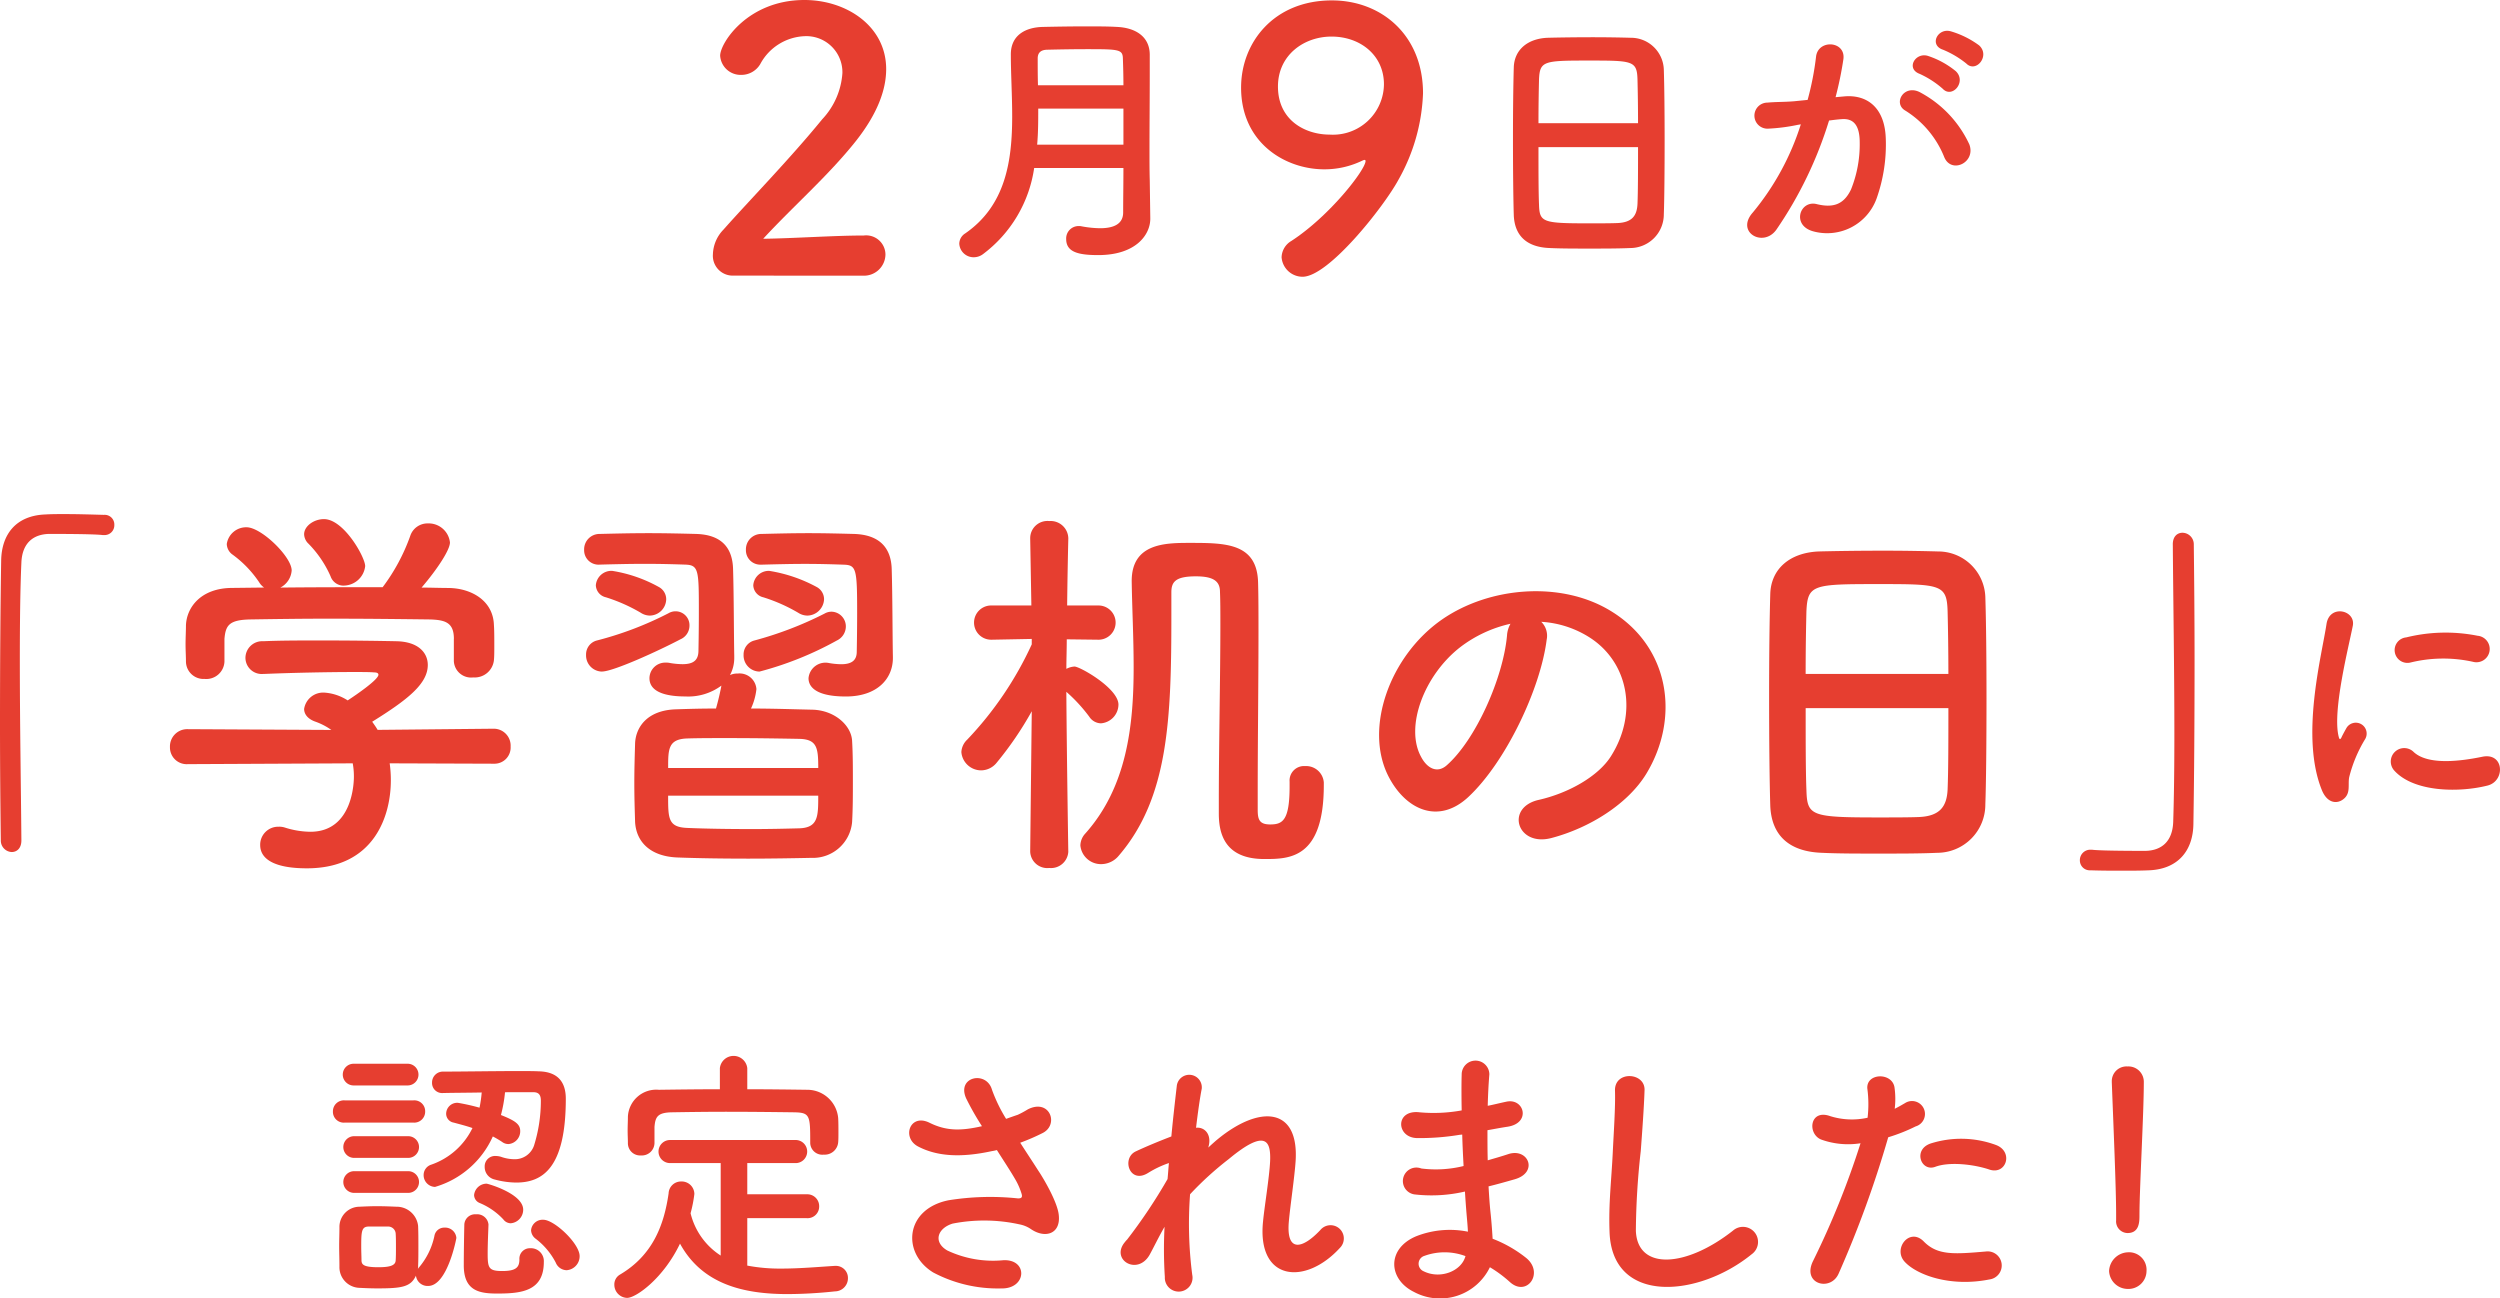
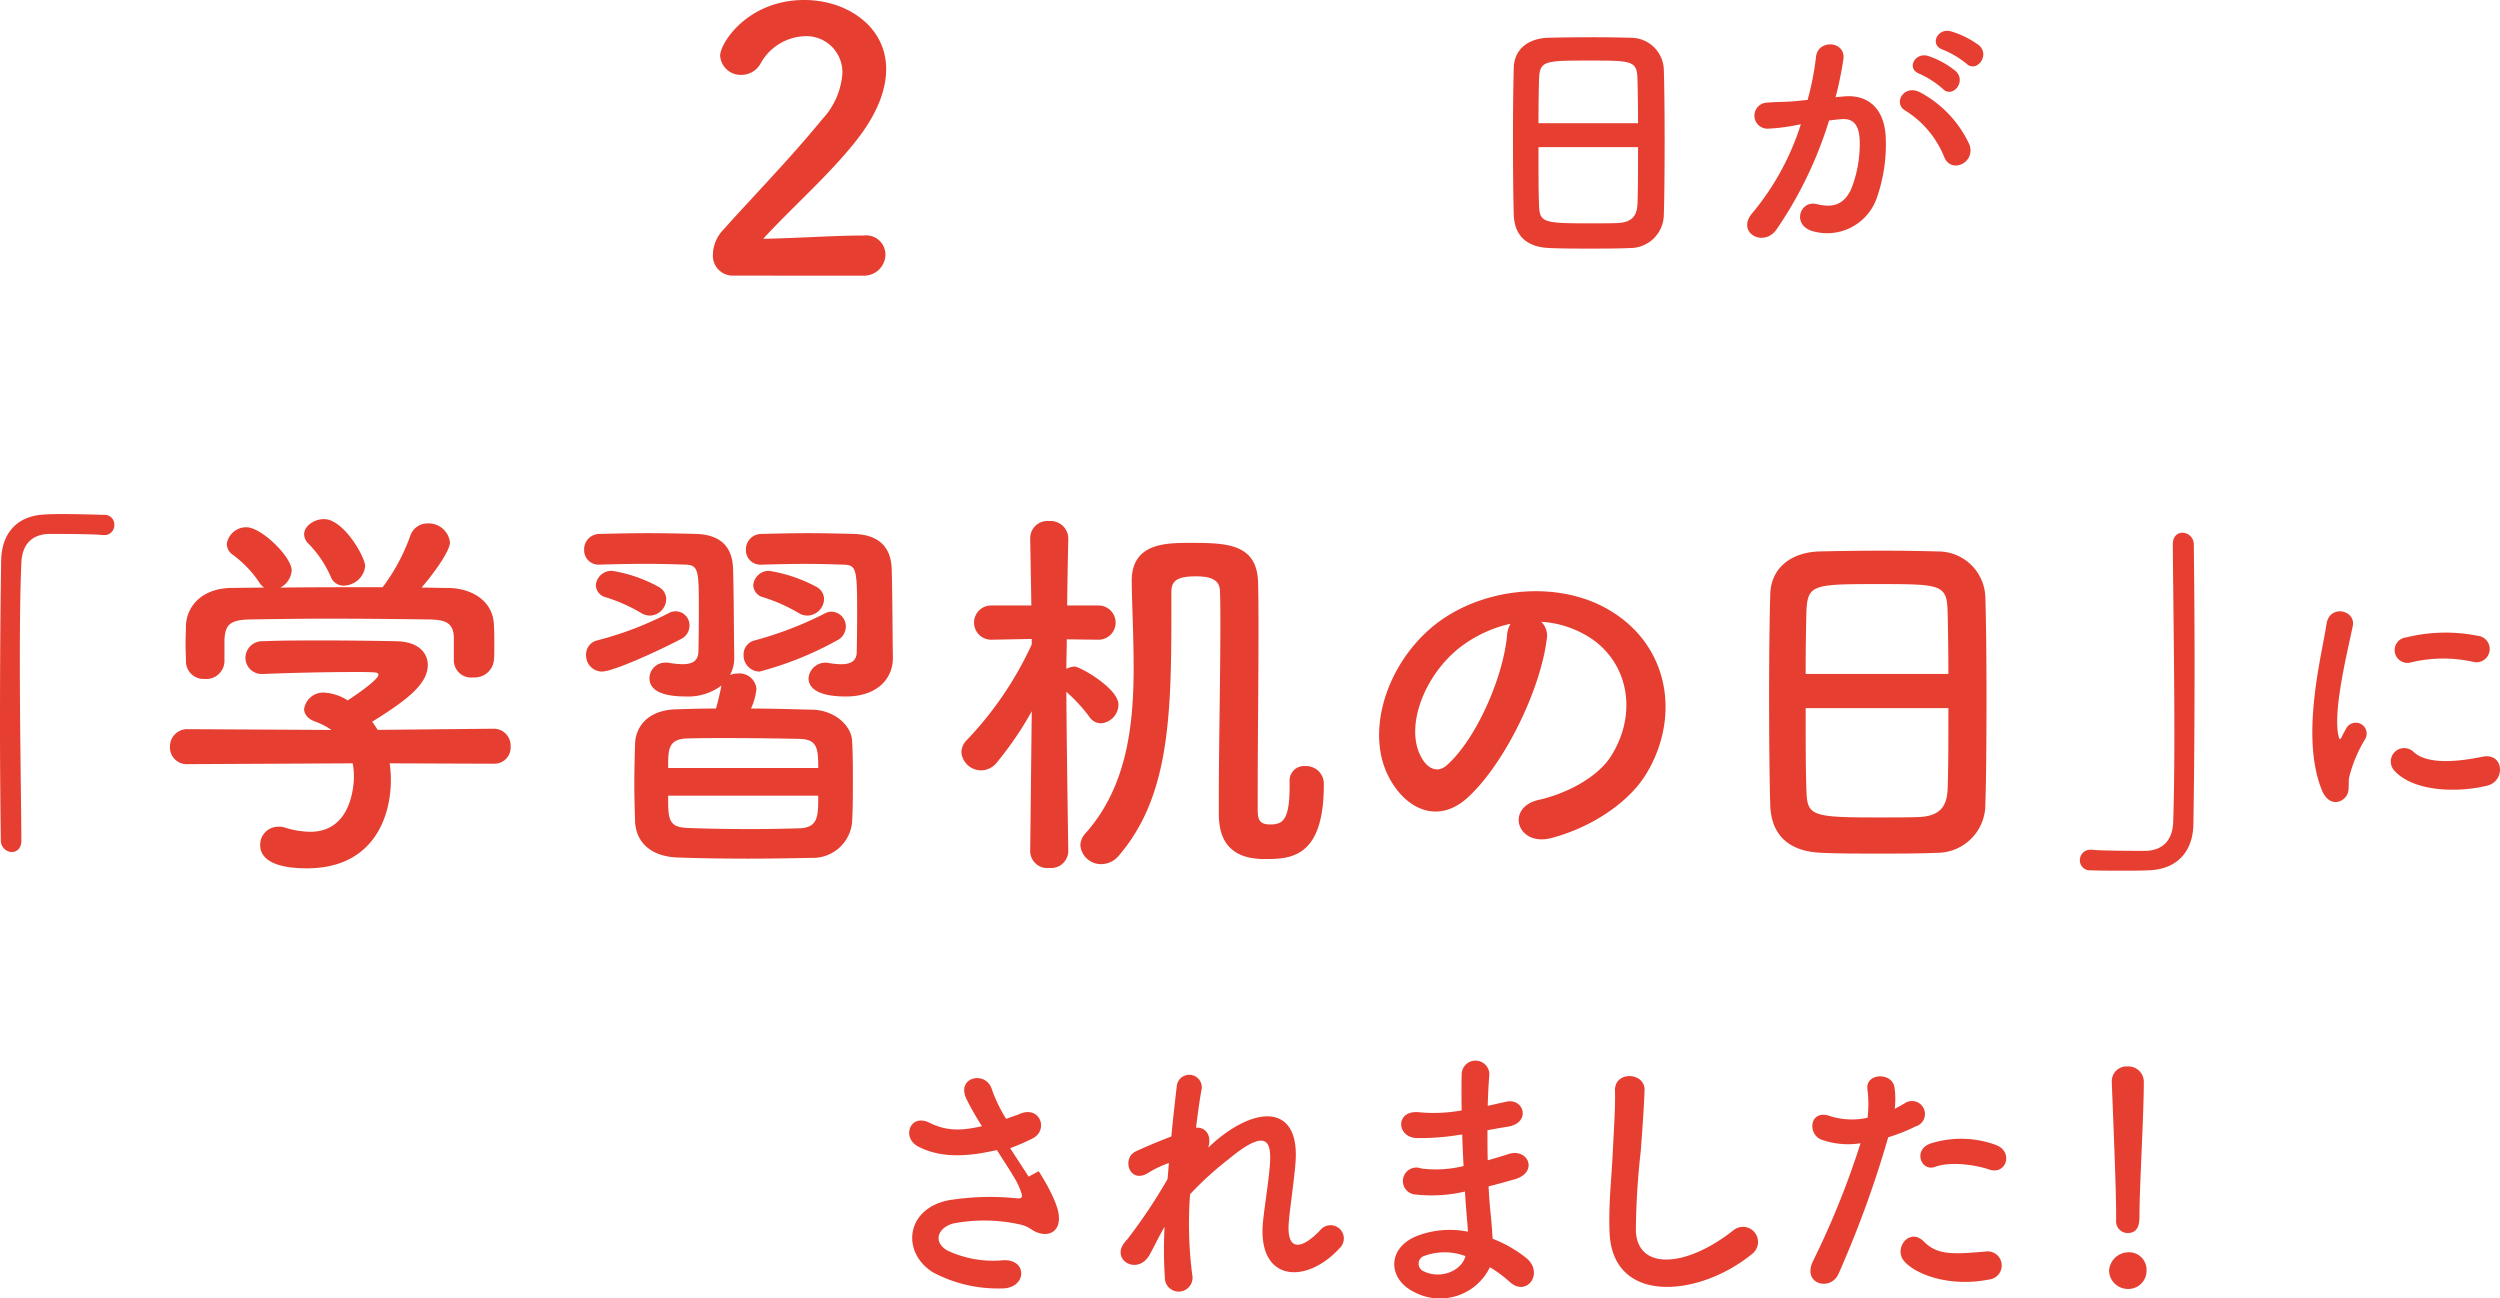
<svg xmlns="http://www.w3.org/2000/svg" width="276.42" height="143.553" viewBox="0 0 276.42 143.553">
  <defs>
    <clipPath id="a">
      <rect width="276.42" height="143.553" fill="#e63e30" />
    </clipPath>
  </defs>
  <g clip-path="url(#a)">
    <path d="M81.065,30.475a2.195,2.195,0,0,1-2.24-2.359,4.075,4.075,0,0,1,1.16-2.72c2.76-3.119,7.4-7.879,10.918-12.2a8.25,8.25,0,0,0,2.24-5.119A3.99,3.99,0,0,0,88.984,4a5.827,5.827,0,0,0-4.92,3.079,2.417,2.417,0,0,1-2.079,1.2,2.268,2.268,0,0,1-2.359-2.12C79.626,4.76,82.665,0,88.944,0c4.639,0,9.038,2.88,9.038,7.639,0,2.28-.96,4.919-3.319,7.919C91.623,19.4,87.7,22.8,84.384,26.4c3.32-.04,7.839-.36,11.119-.36a2.135,2.135,0,0,1,2.4,2.08,2.377,2.377,0,0,1-2.52,2.359Z" fill="#e63e30" />
-     <path d="M127.185,24.185c0,1.77-1.59,4.02-5.76,4.02-2.189,0-3.539-.33-3.539-1.77a1.371,1.371,0,0,1,1.38-1.44,1.223,1.223,0,0,1,.329.03,11.776,11.776,0,0,0,2.04.21c1.38,0,2.55-.39,2.55-1.74,0-1.469.03-3.15.03-4.92h-9.869a14.489,14.489,0,0,1-5.64,9.51,1.709,1.709,0,0,1-1.051.36,1.585,1.585,0,0,1-1.589-1.5,1.369,1.369,0,0,1,.66-1.14c4.469-3.089,5.189-8.009,5.189-12.959,0-2.34-.149-4.68-.149-6.84,0-2.07,1.559-3,3.6-3.03,1.35-.03,3.06-.06,4.71-.06,1.2,0,2.4,0,3.42.06,2.04.09,3.6,1.05,3.63,3.03v2.13c0,2.82-.03,5.82-.03,8.49,0,1.17,0,2.279.03,3.3l.06,4.229Zm-2.97-12.179h-9.42c0,1.32,0,2.64-.119,3.99h9.539Zm0-2.58c0-1.05-.03-2.07-.06-2.97-.03-.99-.45-1.02-3.96-1.02-1.53,0-3.089.03-4.349.06-.691,0-1.11.27-1.11.96,0,.93,0,1.95.03,2.97Z" fill="#e63e30" />
-     <path d="M141.705,28.4a2.166,2.166,0,0,1,1.081-1.76c4.239-2.759,8.2-7.878,8.2-8.838a.106.106,0,0,0-.12-.12c-.08,0-.12.04-.241.08a9.566,9.566,0,0,1-4.2.96c-4.319,0-9.2-2.92-9.2-9.039,0-4.959,3.6-9.638,10.038-9.638,5.48,0,10.078,3.84,10.078,10.278a20.939,20.939,0,0,1-2.72,9.558c-1.6,2.96-7.718,10.719-10.6,10.719a2.329,2.329,0,0,1-2.321-2.2m5.52-24.356c-3.039,0-5.919,2.04-5.919,5.52,0,3.759,3.039,5.319,5.719,5.319a5.634,5.634,0,0,0,6-5.56c0-3.2-2.6-5.279-5.8-5.279" fill="#e63e30" />
    <path d="M180.245,27.425c-1.32.06-2.94.06-4.53.06-1.559,0-3.12,0-4.349-.06-2.611-.09-3.9-1.409-3.99-3.629-.06-1.95-.09-5.22-.09-8.49,0-2.91.03-5.85.09-7.86.06-1.92,1.5-3.18,3.75-3.27,1.139-.03,3.089-.06,5.009-.06,1.59,0,3.151.03,4.17.06a3.64,3.64,0,0,1,3.66,3.51c.06,1.83.09,4.83.09,7.83,0,3.3-.03,6.6-.09,8.189a3.719,3.719,0,0,1-3.72,3.72m.87-13.8c0-1.89-.03-3.63-.06-4.83-.06-2.07-.51-2.1-5.309-2.1-5.071,0-5.491.03-5.58,2.1-.031,1.23-.06,2.94-.06,4.83Zm-11.009,2.64c0,2.52,0,4.919.06,6.359.059,1.951.389,2.071,5.49,2.071,1.17,0,2.369,0,3.149-.031,1.68-.06,2.19-.839,2.25-2.129.06-1.5.06-3.87.06-6.27Z" fill="#e63e30" />
    <path d="M203.945,10.656c2.521-.209,4.441,1.259,4.56,4.619a17.848,17.848,0,0,1-1.02,6.69,5.815,5.815,0,0,1-7.049,3.6c-2.371-.69-1.411-3.45.42-3,1.709.42,2.969.15,3.809-1.62a13.372,13.372,0,0,0,.96-5.19c0-1.829-.63-2.7-2.01-2.579-.45.03-.9.09-1.38.15a44.182,44.182,0,0,1-5.819,12.059c-1.44,2.04-4.56.3-2.61-1.89a28.939,28.939,0,0,0,5.309-9.749l-.359.061a20.428,20.428,0,0,1-3.24.418,1.441,1.441,0,1,1-.09-2.879c.93-.089,1.86-.06,2.939-.149l1.5-.151a32.059,32.059,0,0,0,.931-4.769c.21-1.951,3.269-1.77,3.029.239a39.476,39.476,0,0,1-.87,4.23Zm11.04,6.749a10.765,10.765,0,0,0-4.29-5.159c-1.469-.81-.15-3.06,1.71-1.98a12.444,12.444,0,0,1,5.34,5.7c.75,1.98-1.95,3.3-2.76,1.44m-2.73-9.238c-1.56-.571-.48-2.431.93-1.981a9.6,9.6,0,0,1,3.06,1.681c1.23,1.169-.39,3.059-1.44,1.949a10.308,10.308,0,0,0-2.55-1.649m2.58-2.671c-1.56-.51-.6-2.43.84-2.04a10.009,10.009,0,0,1,3.15,1.56c1.26,1.14-.33,3.09-1.41,2.011a10.445,10.445,0,0,0-2.58-1.531" fill="#e63e30" />
    <path d="M2.365,92.918c0,.9-.516,1.29-1.075,1.29a1.266,1.266,0,0,1-1.2-1.247C.043,89.263,0,84.791,0,80.147,0,73.74.043,67.119.129,62c.043-2.966,1.677-4.987,4.859-5.116.731-.043,1.419-.043,2.106-.043,1.505,0,2.838.043,4.387.086a1.069,1.069,0,0,1,1.16,1.117,1.082,1.082,0,0,1-1.117,1.119h-.173c-.257-.043-1.462-.129-5.933-.129-1.72.043-2.967.988-3.053,3.181-.129,2.839-.172,6.709-.172,10.923,0,6.708.129,14.232.172,19.736Z" fill="#e63e30" />
    <path d="M43.086,84.4a13.51,13.51,0,0,1,.129,1.891c0,3.871-1.806,9.718-9.287,9.718-3.354,0-5.16-.9-5.16-2.58a1.991,1.991,0,0,1,2.02-2.02,2.014,2.014,0,0,1,.689.086,9.594,9.594,0,0,0,2.838.472c4.815,0,4.815-5.761,4.815-6.105A8.041,8.041,0,0,0,39,84.4L20.77,84.49A1.849,1.849,0,0,1,18.792,82.6a1.907,1.907,0,0,1,1.935-1.978l15.91.086a7.259,7.259,0,0,0-1.721-.9c-.9-.3-1.29-.86-1.29-1.42a2.133,2.133,0,0,1,2.28-1.805,5.406,5.406,0,0,1,2.537.86c1.118-.731,3.4-2.322,3.4-2.838,0-.172-.172-.258-.472-.258-.473-.043-1.291-.043-2.28-.043-2.752,0-6.923.086-9.932.215h-.086a1.8,1.8,0,0,1-1.935-1.806A1.857,1.857,0,0,1,29.112,70.9c1.849-.086,4.171-.086,6.45-.086,3.138,0,6.277.043,8.256.086,2.451.043,3.482,1.29,3.482,2.623,0,2.106-2.278,3.87-6.148,6.278.215.3.429.6.6.9l12.815-.129a1.87,1.87,0,0,1,1.891,1.978,1.789,1.789,0,0,1-1.848,1.892Zm7.1-13.76c0-1.806-.945-2.107-2.708-2.15-3.44-.043-7.311-.086-11.052-.086-3.053,0-6.062.043-8.728.086-2.366.043-2.752.645-2.881,2.15v2.537a2.011,2.011,0,0,1-2.194,1.892,1.947,1.947,0,0,1-2.063-1.935c0-.559-.043-1.2-.043-1.892,0-.731.043-1.462.043-2.107.086-2.021,1.677-4.085,5.031-4.128l3.612-.043a1.9,1.9,0,0,1-.559-.6,12.179,12.179,0,0,0-3.01-3.1,1.485,1.485,0,0,1-.559-1.118A2.164,2.164,0,0,1,27.263,58.3c1.634,0,4.987,3.268,4.987,4.773A2.32,2.32,0,0,1,31,64.968c3.783-.043,7.525-.043,11.309-.043a21.281,21.281,0,0,0,3.053-5.676A2.006,2.006,0,0,1,47.3,57.873a2.368,2.368,0,0,1,2.451,2.107c0,.817-1.376,2.924-3.138,4.988.989,0,2.02.043,3.009.043,2.537.043,4.9,1.419,4.989,4.085.043.6.043,1.5.043,2.322,0,.6,0,1.161-.043,1.591a2.137,2.137,0,0,1-2.28,1.892,1.909,1.909,0,0,1-2.15-1.806V70.644ZM38.013,64.753a1.523,1.523,0,0,1-1.462-1.032,12.037,12.037,0,0,0-2.537-3.7,1.5,1.5,0,0,1-.388-.946c0-.9,1.075-1.677,2.194-1.677,2.193,0,4.557,4.214,4.557,5.2a2.415,2.415,0,0,1-2.364,2.15" fill="#e63e30" />
    <path d="M66.264,62.431A1.589,1.589,0,0,1,64.587,60.8a1.7,1.7,0,0,1,1.72-1.763c1.72-.043,3.569-.086,5.418-.086,1.806,0,3.612.043,5.246.086,2.795.086,4.042,1.505,4.085,3.956.086,2.752.086,7.482.129,9.5v.258a3.97,3.97,0,0,1-.474,1.892,1.932,1.932,0,0,1,.861-.172,1.868,1.868,0,0,1,2.064,1.72,6.839,6.839,0,0,1-.6,2.149c2.365,0,4.773.086,6.837.13,2.451.086,4.256,1.763,4.342,3.44.086,1.462.086,2.966.086,4.471s0,3.01-.086,4.516A4.347,4.347,0,0,1,89.7,94.852c-2.064.043-4.515.086-6.966.086-2.795,0-5.59-.043-7.869-.129-2.967-.129-4.515-1.72-4.644-3.912-.043-1.419-.086-2.838-.086-4.3,0-1.5.043-2.967.086-4.428.086-1.763,1.333-3.655,4.558-3.742,1.29-.043,2.795-.086,4.386-.086.258-.9.473-1.848.6-2.536a6.159,6.159,0,0,1-4,1.2c-1.677,0-3.956-.3-3.956-2.02a1.744,1.744,0,0,1,1.806-1.72,1.764,1.764,0,0,1,.473.043,8.618,8.618,0,0,0,1.376.129c1.2,0,1.763-.43,1.763-1.505,0,0,.043-2.064.043-4.214,0-4.644,0-5.246-1.505-5.289-1.2-.043-2.795-.086-4.472-.086-1.634,0-3.4.043-4.988.086Zm.3,11.824A1.785,1.785,0,0,1,64.8,72.407a1.59,1.59,0,0,1,1.2-1.591,37.658,37.658,0,0,0,7.912-3.01,1.538,1.538,0,0,1,2.322,1.376,1.65,1.65,0,0,1-.989,1.5c-2.451,1.29-7.439,3.568-8.686,3.568m4.3-6.492A18.582,18.582,0,0,0,67,66.043a1.417,1.417,0,0,1-1.119-1.333,1.728,1.728,0,0,1,1.806-1.591,15.636,15.636,0,0,1,5.2,1.806,1.539,1.539,0,0,1,.774,1.333,1.845,1.845,0,0,1-1.806,1.806,1.87,1.87,0,0,1-.989-.3M90.473,84.919c0-2.235-.13-3.181-2.107-3.224-2.194-.043-5.118-.086-7.869-.086-1.677,0-3.268,0-4.558.043-2.064.086-2.064,1.2-2.064,3.267Zm-16.6,3.053c0,2.537,0,3.484,2.107,3.57,1.934.085,4.6.128,7.181.128,1.849,0,3.7-.043,5.246-.085,2.064-.086,2.064-1.334,2.064-3.613ZM83.98,74.255a1.785,1.785,0,0,1-1.763-1.848,1.59,1.59,0,0,1,1.2-1.591,39.791,39.791,0,0,0,7.741-2.967,1.547,1.547,0,0,1,.817-.215,1.627,1.627,0,0,1,1.548,1.677,1.727,1.727,0,0,1-.989,1.505,36.877,36.877,0,0,1-8.557,3.439m.172-11.824A1.589,1.589,0,0,1,82.475,60.8a1.7,1.7,0,0,1,1.72-1.763c1.72-.043,3.483-.086,5.2-.086s3.4.043,5.03.086c2.795.086,4.128,1.505,4.171,3.956.086,2.752.086,7.611.129,9.632v.129c0,2.279-1.72,4.256-5.2,4.256-3.7,0-4.128-1.333-4.128-2.02a1.88,1.88,0,0,1,2.278-1.677,8.155,8.155,0,0,0,1.333.129c1.161,0,1.721-.43,1.721-1.376,0,0,.043-2.107.043-4.3,0-4.9-.086-5.289-1.505-5.332-1.2-.043-2.709-.086-4.257-.086s-3.225.043-4.816.086Zm5.117,5.633a1.865,1.865,0,0,1-.989-.3,18.564,18.564,0,0,0-3.87-1.72,1.418,1.418,0,0,1-1.119-1.333,1.717,1.717,0,0,1,1.764-1.591,16.4,16.4,0,0,1,5.288,1.806,1.538,1.538,0,0,1,.775,1.333,1.885,1.885,0,0,1-1.849,1.806" fill="#e63e30" />
    <path d="M118.121,94.165a1.916,1.916,0,0,1-2.107,1.806,1.893,1.893,0,0,1-2.107-1.806v-.043l.172-15.479a37.572,37.572,0,0,1-3.87,5.676,2.236,2.236,0,0,1-1.72.859,2.2,2.2,0,0,1-2.193-2.021,2.034,2.034,0,0,1,.646-1.376,38.515,38.515,0,0,0,7.137-10.535v-.6l-4.429.086h-.042a1.893,1.893,0,1,1,.042-3.785h4.386l-.129-7.4v-.043a1.907,1.907,0,0,1,2.107-1.892,1.956,1.956,0,0,1,2.107,1.892v.043s-.086,3.44-.129,7.4h3.483a1.893,1.893,0,0,1,.043,3.785h-.043l-3.526-.043c0,1.161-.043,2.279-.043,3.267a2.189,2.189,0,0,1,.9-.258c.6,0,4.859,2.409,4.859,4.214a2.1,2.1,0,0,1-1.935,2.065,1.577,1.577,0,0,1-1.291-.732,17.645,17.645,0,0,0-2.536-2.752c.043,6.708.215,17.63.215,17.63Zm24.467-7.74a1.6,1.6,0,0,1,1.72-1.72,1.96,1.96,0,0,1,2.063,1.806v.3c0,8.17-3.827,8.17-6.579,8.17-4.429,0-5.03-2.882-5.03-5.032v-1.5c0-5.847.172-13.716.172-19.392,0-1.334,0-2.58-.043-3.612,0-1.162-.689-1.72-2.666-1.72-2.237,0-2.709.6-2.709,1.763v2.537c0,11.394-.3,20.167-5.805,26.573a2.529,2.529,0,0,1-1.893.946,2.284,2.284,0,0,1-2.364-2.064,2.007,2.007,0,0,1,.559-1.333c4.557-5.116,5.332-11.824,5.332-18.361,0-3.31-.172-6.535-.215-9.545,0-4.171,3.7-4.214,6.406-4.214,3.956,0,7.483,0,7.569,4.429.043,1.591.043,3.44.043,5.417,0,5.633-.086,12.384-.086,17.587v2.065c0,1.074.172,1.633,1.376,1.633,1.376,0,2.15-.43,2.15-4.213v-.517Z" fill="#e63e30" />
    <path d="M171.012,70.731c-.689,5.461-4.559,13.588-8.687,17.415-3.31,3.052-6.922,1.376-8.814-2.323-2.709-5.332.172-13.33,5.934-17.329,5.289-3.654,13.158-4.257,18.576-.988,6.664,4,7.739,11.91,4,18.06-2.022,3.31-6.236,5.976-10.492,7.094-3.785.99-5.118-3.354-1.419-4.214,3.267-.731,6.579-2.58,8-4.816,3.052-4.815,1.891-10.448-2.366-13.157a11.162,11.162,0,0,0-5.332-1.721,2.153,2.153,0,0,1,.6,1.979m-9.546.817c-4,3.1-6.149,8.814-4.344,12.125.646,1.247,1.764,1.893,2.839.946,3.225-2.838,6.234-9.675,6.664-14.318a3.037,3.037,0,0,1,.388-1.333,14.242,14.242,0,0,0-5.547,2.58" fill="#e63e30" />
    <path d="M214.182,94.294c-1.891.086-4.214.086-6.492.086-2.236,0-4.472,0-6.235-.086-3.741-.129-5.59-2.02-5.719-5.2-.086-2.8-.129-7.481-.129-12.169,0-4.171.043-8.385.129-11.266.086-2.752,2.15-4.557,5.375-4.686,1.634-.043,4.429-.086,7.181-.086,2.279,0,4.515.043,5.977.086A5.216,5.216,0,0,1,219.514,66c.086,2.622.129,6.922.129,11.223,0,4.729-.043,9.459-.129,11.738a5.33,5.33,0,0,1-5.332,5.332m1.247-19.779c0-2.709-.043-5.2-.086-6.924-.086-2.966-.73-3.009-7.61-3.009-7.267,0-7.869.043-8,3.009-.043,1.764-.086,4.215-.086,6.924ZM199.649,78.3c0,3.612,0,7.053.086,9.116.086,2.795.559,2.967,7.869,2.967,1.677,0,3.4,0,4.515-.043,2.408-.086,3.138-1.2,3.224-3.053.086-2.15.086-5.547.086-8.987Z" fill="#e63e30" />
    <path d="M240.241,60.195c0-.9.516-1.29,1.075-1.29a1.273,1.273,0,0,1,1.247,1.247c.043,3.7.086,8.17.086,12.814,0,6.407-.043,13.029-.129,18.146-.043,2.967-1.719,4.987-4.9,5.116-1.032.043-1.935.043-2.838.043-1.2,0-2.365,0-3.654-.043a1.093,1.093,0,0,1-1.161-1.117,1.153,1.153,0,0,1,1.161-1.161h.172c.257.043,1.462.129,5.933.129,1.72-.043,2.967-.989,3.053-3.182.086-2.58.129-6.02.129-9.762,0-7.008-.129-15.092-.172-20.9Z" fill="#e63e30" />
    <path d="M256.726,87.365c-2.4-5.91-.03-14.789.51-18.36.33-2.219,3.24-1.559,2.91.181-.481,2.43-2.28,9.479-1.561,12.269.09.39.21.3.33.03.061-.15.39-.749.51-.96a1.2,1.2,0,0,1,2.1,1.17,15.138,15.138,0,0,0-1.771,4.2c-.179.81.181,1.74-.569,2.4s-1.86.54-2.46-.93m8.039-2.13a1.485,1.485,0,0,1,2.13-2.07c1.62,1.47,5.22.99,7.559.51,2.431-.51,2.581,2.67.6,3.18-3.21.81-8.13.72-10.29-1.62m1.71-11.969a1.413,1.413,0,1,1-.42-2.79,18.126,18.126,0,0,1,7.89-.181,1.468,1.468,0,1,1-.51,2.88,15.2,15.2,0,0,0-6.96.091" fill="#e63e30" />
-     <path d="M38.1,124.126a1.2,1.2,0,0,1-1.29-1.23,1.211,1.211,0,0,1,1.29-1.23h7.62a1.2,1.2,0,0,1,1.29,1.23,1.212,1.212,0,0,1-1.29,1.23Zm3.6,18.329c-.69,0-1.35-.03-1.949-.06a2.285,2.285,0,0,1-2.22-2.37c0-.779-.03-1.529-.03-2.25s.03-1.409.03-2.069a2.232,2.232,0,0,1,2.189-2.281c.66-.03,1.321-.059,1.92-.059.78,0,1.5.029,2.19.059a2.383,2.383,0,0,1,2.4,2.13c.03.691.03,1.47.03,2.25s0,1.53-.03,2.19a1.227,1.227,0,0,1-.03.33.641.641,0,0,1,.12-.18,7.861,7.861,0,0,0,1.71-3.479,1.1,1.1,0,0,1,1.11-.931,1.243,1.243,0,0,1,1.32,1.141c0,.059-.99,5.309-3.12,5.309a1.292,1.292,0,0,1-1.35-1.14c-.57,1.26-1.59,1.41-4.29,1.41M39.1,120.016a1.2,1.2,0,1,1,0-2.4h5.97a1.2,1.2,0,1,1,0,2.4Zm.06,8.01a1.2,1.2,0,0,1,0-2.4h5.97a1.2,1.2,0,1,1,0,2.4Zm0,3.869a1.2,1.2,0,0,1,0-2.4h5.97a1.2,1.2,0,1,1,0,2.4Zm1.62,3.721c-.81,0-.84.539-.84,2.249,0,.54.03,1.08.03,1.53.03.42.21.72,1.86.72,1.26,0,1.89-.18,1.92-.75.03-.42.03-.96.03-1.47,0-.54,0-1.08-.03-1.5a.834.834,0,0,0-.87-.779Zm15.06-14.85a15.72,15.72,0,0,1-.451,2.52c1.59.63,2.13,1.02,2.13,1.77a1.415,1.415,0,0,1-1.29,1.44,1.148,1.148,0,0,1-.719-.241,11.408,11.408,0,0,0-1.02-.6,10.115,10.115,0,0,1-6.39,5.58,1.3,1.3,0,0,1-1.26-1.32,1.2,1.2,0,0,1,.839-1.14,7.948,7.948,0,0,0,4.561-4.05c-.69-.24-1.41-.42-2.07-.6a1,1,0,0,1-.84-.99,1.225,1.225,0,0,1,1.29-1.2,22.58,22.58,0,0,1,2.4.54,14.132,14.132,0,0,0,.241-1.681c-1.531.031-3.09.031-4.29.061h-.03a1.109,1.109,0,0,1-1.17-1.14,1.2,1.2,0,0,1,1.23-1.23c2.13,0,5.67-.06,8.309-.06.9,0,1.68,0,2.25.03,1.47.03,3,.6,3,3.03,0,7.68-2.58,9.269-5.49,9.269a9.365,9.365,0,0,1-2.34-.33,1.416,1.416,0,0,1-1.139-1.41,1.148,1.148,0,0,1,1.2-1.2,2.195,2.195,0,0,1,.6.09,4.53,4.53,0,0,0,1.47.269,2.237,2.237,0,0,0,2.191-1.529,16.646,16.646,0,0,0,.75-4.92c0-.51-.121-.96-.811-.96Zm-1.83,14.64c-.031.9-.09,2.159-.09,3.209,0,1.591.12,1.92,1.62,1.92,1.529,0,1.889-.42,1.889-1.289a1.156,1.156,0,0,1,1.2-1.231,1.425,1.425,0,0,1,1.5,1.53c0,3.24-2.521,3.48-5.16,3.48-1.98,0-3.69-.3-3.69-3.12,0-1.08.029-3.18.06-4.5a1.191,1.191,0,0,1,1.29-1.141,1.258,1.258,0,0,1,1.38,1.111Zm1.65-.571a7.511,7.511,0,0,0-2.641-1.83.969.969,0,0,1-.6-.87,1.4,1.4,0,0,1,1.38-1.259c.15,0,4.049,1.11,4.049,2.879a1.506,1.506,0,0,1-1.379,1.5,1.034,1.034,0,0,1-.81-.42m5.789,4.77a7.833,7.833,0,0,0-2.22-2.64,1.231,1.231,0,0,1-.509-.929,1.277,1.277,0,0,1,1.349-1.17c1.231,0,4.021,2.639,4.021,4.019a1.55,1.55,0,0,1-1.441,1.56,1.333,1.333,0,0,1-1.2-.84" fill="#e63e30" />
-     <path d="M82.625,134.685v5.25a19.272,19.272,0,0,0,3.78.33c1.98,0,4.02-.18,5.909-.3h.09a1.331,1.331,0,0,1,1.351,1.38,1.45,1.45,0,0,1-1.441,1.44,50.727,50.727,0,0,1-5.219.3c-4.89,0-9.449-1.08-11.909-5.58-1.831,3.84-4.861,6-5.85,6a1.458,1.458,0,0,1-1.41-1.47,1.249,1.249,0,0,1,.63-1.11c3.6-2.13,4.859-5.429,5.37-8.969a1.369,1.369,0,0,1,1.38-1.321,1.4,1.4,0,0,1,1.469,1.38,14.421,14.421,0,0,1-.42,2.13,7.731,7.731,0,0,0,3.331,4.68V128.6h-5.55a1.276,1.276,0,1,1,0-2.55H87.9a1.277,1.277,0,1,1,0,2.55H82.625v3.45h6.569a1.314,1.314,0,0,1,1.38,1.35,1.284,1.284,0,0,1-1.38,1.29Zm0-14.249c2.25,0,4.5.03,6.72.06a3.432,3.432,0,0,1,3.33,3.12c.029.45.029,1.049.029,1.62,0,.389,0,.78-.029,1.08a1.493,1.493,0,0,1-1.59,1.349,1.335,1.335,0,0,1-1.5-1.29v-.059c0-3-.03-3.3-1.8-3.33-2.31-.03-4.95-.06-7.53-.06-2.1,0-4.17.03-5.97.06-1.59.03-1.83.51-1.92,1.62v1.8a1.4,1.4,0,0,1-1.5,1.349,1.349,1.349,0,0,1-1.439-1.38c0-.389-.03-.87-.03-1.379s.03-1.05.03-1.531a3.137,3.137,0,0,1,3.42-2.969c2.219-.03,4.469-.06,6.749-.06V118.1a1.525,1.525,0,0,1,3.03,0Z" fill="#e63e30" />
-     <path d="M114.845,129.5c.54.81,2.07,3.39,2.22,4.83.24,2.13-1.53,2.64-3.09,1.56a3.356,3.356,0,0,0-1.23-.51,18.179,18.179,0,0,0-7.41-.09c-1.679.51-2.189,2.04-.6,2.97a11.852,11.852,0,0,0,6.21,1.08c2.759-.12,2.58,3.21-.271,3.119a15.226,15.226,0,0,1-7.5-1.77c-3.51-2.16-3.09-7.019,1.71-7.979a29.071,29.071,0,0,1,7.619-.21c.45.03.57-.12.45-.51a7.406,7.406,0,0,0-.75-1.68c-.54-.93-1.259-2.01-1.979-3.15a4.916,4.916,0,0,1-.57.12c-3.451.75-6.06.57-8.13-.509-1.86-.96-.93-3.691,1.23-2.641,1.92.96,3.569.9,5.819.391a30.572,30.572,0,0,1-1.74-3.061c-1.109-2.43,2.25-3.119,2.851-.96a17.25,17.25,0,0,0,1.559,3.21c.42-.149.84-.3,1.29-.45a10.164,10.164,0,0,0,1.111-.6c2.429-1.229,3.479,1.68,1.649,2.611a23.2,23.2,0,0,1-2.49,1.079c.69,1.08,1.41,2.16,2.04,3.15" fill="#e63e30" />
+     <path d="M114.845,129.5c.54.81,2.07,3.39,2.22,4.83.24,2.13-1.53,2.64-3.09,1.56a3.356,3.356,0,0,0-1.23-.51,18.179,18.179,0,0,0-7.41-.09c-1.679.51-2.189,2.04-.6,2.97a11.852,11.852,0,0,0,6.21,1.08c2.759-.12,2.58,3.21-.271,3.119a15.226,15.226,0,0,1-7.5-1.77c-3.51-2.16-3.09-7.019,1.71-7.979a29.071,29.071,0,0,1,7.619-.21c.45.03.57-.12.45-.51a7.406,7.406,0,0,0-.75-1.68c-.54-.93-1.259-2.01-1.979-3.15a4.916,4.916,0,0,1-.57.12c-3.451.75-6.06.57-8.13-.509-1.86-.96-.93-3.691,1.23-2.641,1.92.96,3.569.9,5.819.391a30.572,30.572,0,0,1-1.74-3.061c-1.109-2.43,2.25-3.119,2.851-.96a17.25,17.25,0,0,0,1.559,3.21c.42-.149.84-.3,1.29-.45c2.429-1.229,3.479,1.68,1.649,2.611a23.2,23.2,0,0,1-2.49,1.079c.69,1.08,1.41,2.16,2.04,3.15" fill="#e63e30" />
    <path d="M127.115,138.735c-1.35,2.37-4.38.54-2.729-1.409a2.479,2.479,0,0,1,.239-.271,58.747,58.747,0,0,0,4.469-6.689c.061-.6.09-1.17.151-1.771a11.188,11.188,0,0,0-2.28,1.08c-2.07,1.321-3-1.62-1.38-2.37,1.08-.509,2.52-1.109,3.929-1.649.21-2.25.451-4.26.6-5.58a1.388,1.388,0,0,1,2.76.3c-.21,1.08-.42,2.58-.63,4.32.96-.12,1.8.78,1.349,2.189.361-.33.72-.659,1.05-.929,4.651-3.81,9-3.54,8.611,2.429-.12,1.8-.6,4.981-.75,6.691-.3,3.42,1.469,3.059,3.479.93a1.467,1.467,0,1,1,2.16,1.979c-3.81,4.17-9.179,3.69-8.49-2.939.15-1.59.69-4.831.78-6.63.09-2.13-.36-3.75-4.559-.27a35.741,35.741,0,0,0-4.29,3.9,43.987,43.987,0,0,0,.24,8.91,1.533,1.533,0,1,1-3.03.239,47.222,47.222,0,0,1-.031-5.55c-.629,1.08-1.17,2.22-1.649,3.09" fill="#e63e30" />
    <path d="M161.375,125.476a26.976,26.976,0,0,1-4.71.359c-2.309-.059-2.43-3.179.3-2.849a17.255,17.255,0,0,0,4.65-.21c-.03-1.59-.03-3,0-3.96a1.53,1.53,0,0,1,3.06-.03c-.09,1.08-.15,2.28-.18,3.48.63-.12,1.32-.3,2.04-.45,1.98-.45,2.79,2.34.18,2.76-.81.12-1.56.27-2.25.389,0,1.111,0,2.221.03,3.33.72-.21,1.47-.419,2.28-.689,2.22-.721,3.36,2.04.69,2.789-1.05.3-2.01.57-2.88.78.06,1.021.12,1.951.21,2.821.09.809.18,1.889.24,2.969a13.979,13.979,0,0,1,3.72,2.13c2.01,1.65.06,4.38-1.83,2.64a13.874,13.874,0,0,0-2.19-1.62,6.119,6.119,0,0,1-8.4,2.73c-2.85-1.41-3.029-4.77.24-6.15a10.146,10.146,0,0,1,5.73-.51c-.029-.63-.09-1.26-.15-1.95-.06-.72-.12-1.56-.18-2.489a16.305,16.305,0,0,1-5.459.33,1.492,1.492,0,1,1,.63-2.88,12.763,12.763,0,0,0,4.679-.271c-.06-1.139-.12-2.309-.15-3.479Zm-3.87,13.379a.907.907,0,0,0-.09,1.71c1.83.9,4.17,0,4.62-1.68a6.544,6.544,0,0,0-4.53-.03" fill="#e63e30" />
    <path d="M177.965,136.216c-.119-3.15.21-5.7.36-8.88.09-1.95.3-4.89.241-6.75-.061-2.22,3.33-2.039,3.269-.059-.059,1.889-.269,4.74-.42,6.75a83.165,83.165,0,0,0-.54,8.819c.18,4.38,5.52,4.08,10.739-.03a1.668,1.668,0,1,1,2.071,2.61c-5.85,4.769-15.449,5.64-15.72-2.46" fill="#e63e30" />
    <path d="M203.286,140.836c-.9,2.01-4.08,1.14-2.82-1.41a92.839,92.839,0,0,0,5.25-13.019,8.761,8.761,0,0,1-4.38-.42c-1.53-.66-1.23-3.39,1.02-2.58a8,8,0,0,0,4.139.179,13.015,13.015,0,0,0-.029-3.239c-.12-1.71,2.7-1.8,3-.15a9.173,9.173,0,0,1,.029,2.4c.42-.21.781-.42,1.141-.63a1.431,1.431,0,1,1,1.17,2.579,19.321,19.321,0,0,1-3.03,1.2,118.006,118.006,0,0,1-5.49,15.09m7.289-1.35c-1.29-1.44.571-3.81,2.13-2.22,1.531,1.56,3.361,1.41,6.87,1.11a1.557,1.557,0,1,1,.39,3.09c-4.35.87-8.069-.51-9.39-1.98m3.39-10.47c-1.56.57-2.489-1.89-.51-2.579a11.141,11.141,0,0,1,7.2.149c2.01.72,1.2,3.361-.69,2.731-1.68-.571-4.409-.9-6-.3" fill="#e63e30" />
    <path d="M235.266,142.515a2.077,2.077,0,0,1-2.069-1.98,2.166,2.166,0,0,1,2.069-2.07,1.936,1.936,0,0,1,2.07,2.07,2,2,0,0,1-2.07,1.98m-1.29-7.62v-.63c0-2.909-.3-9.9-.479-14.609v-.09a1.627,1.627,0,0,1,1.74-1.65,1.7,1.7,0,0,1,1.8,1.74c0,3.54-.481,11.79-.481,14.7,0,.721,0,1.98-1.319,1.98a1.29,1.29,0,0,1-1.261-1.41Z" fill="#e63e30" />
  </g>
</svg>